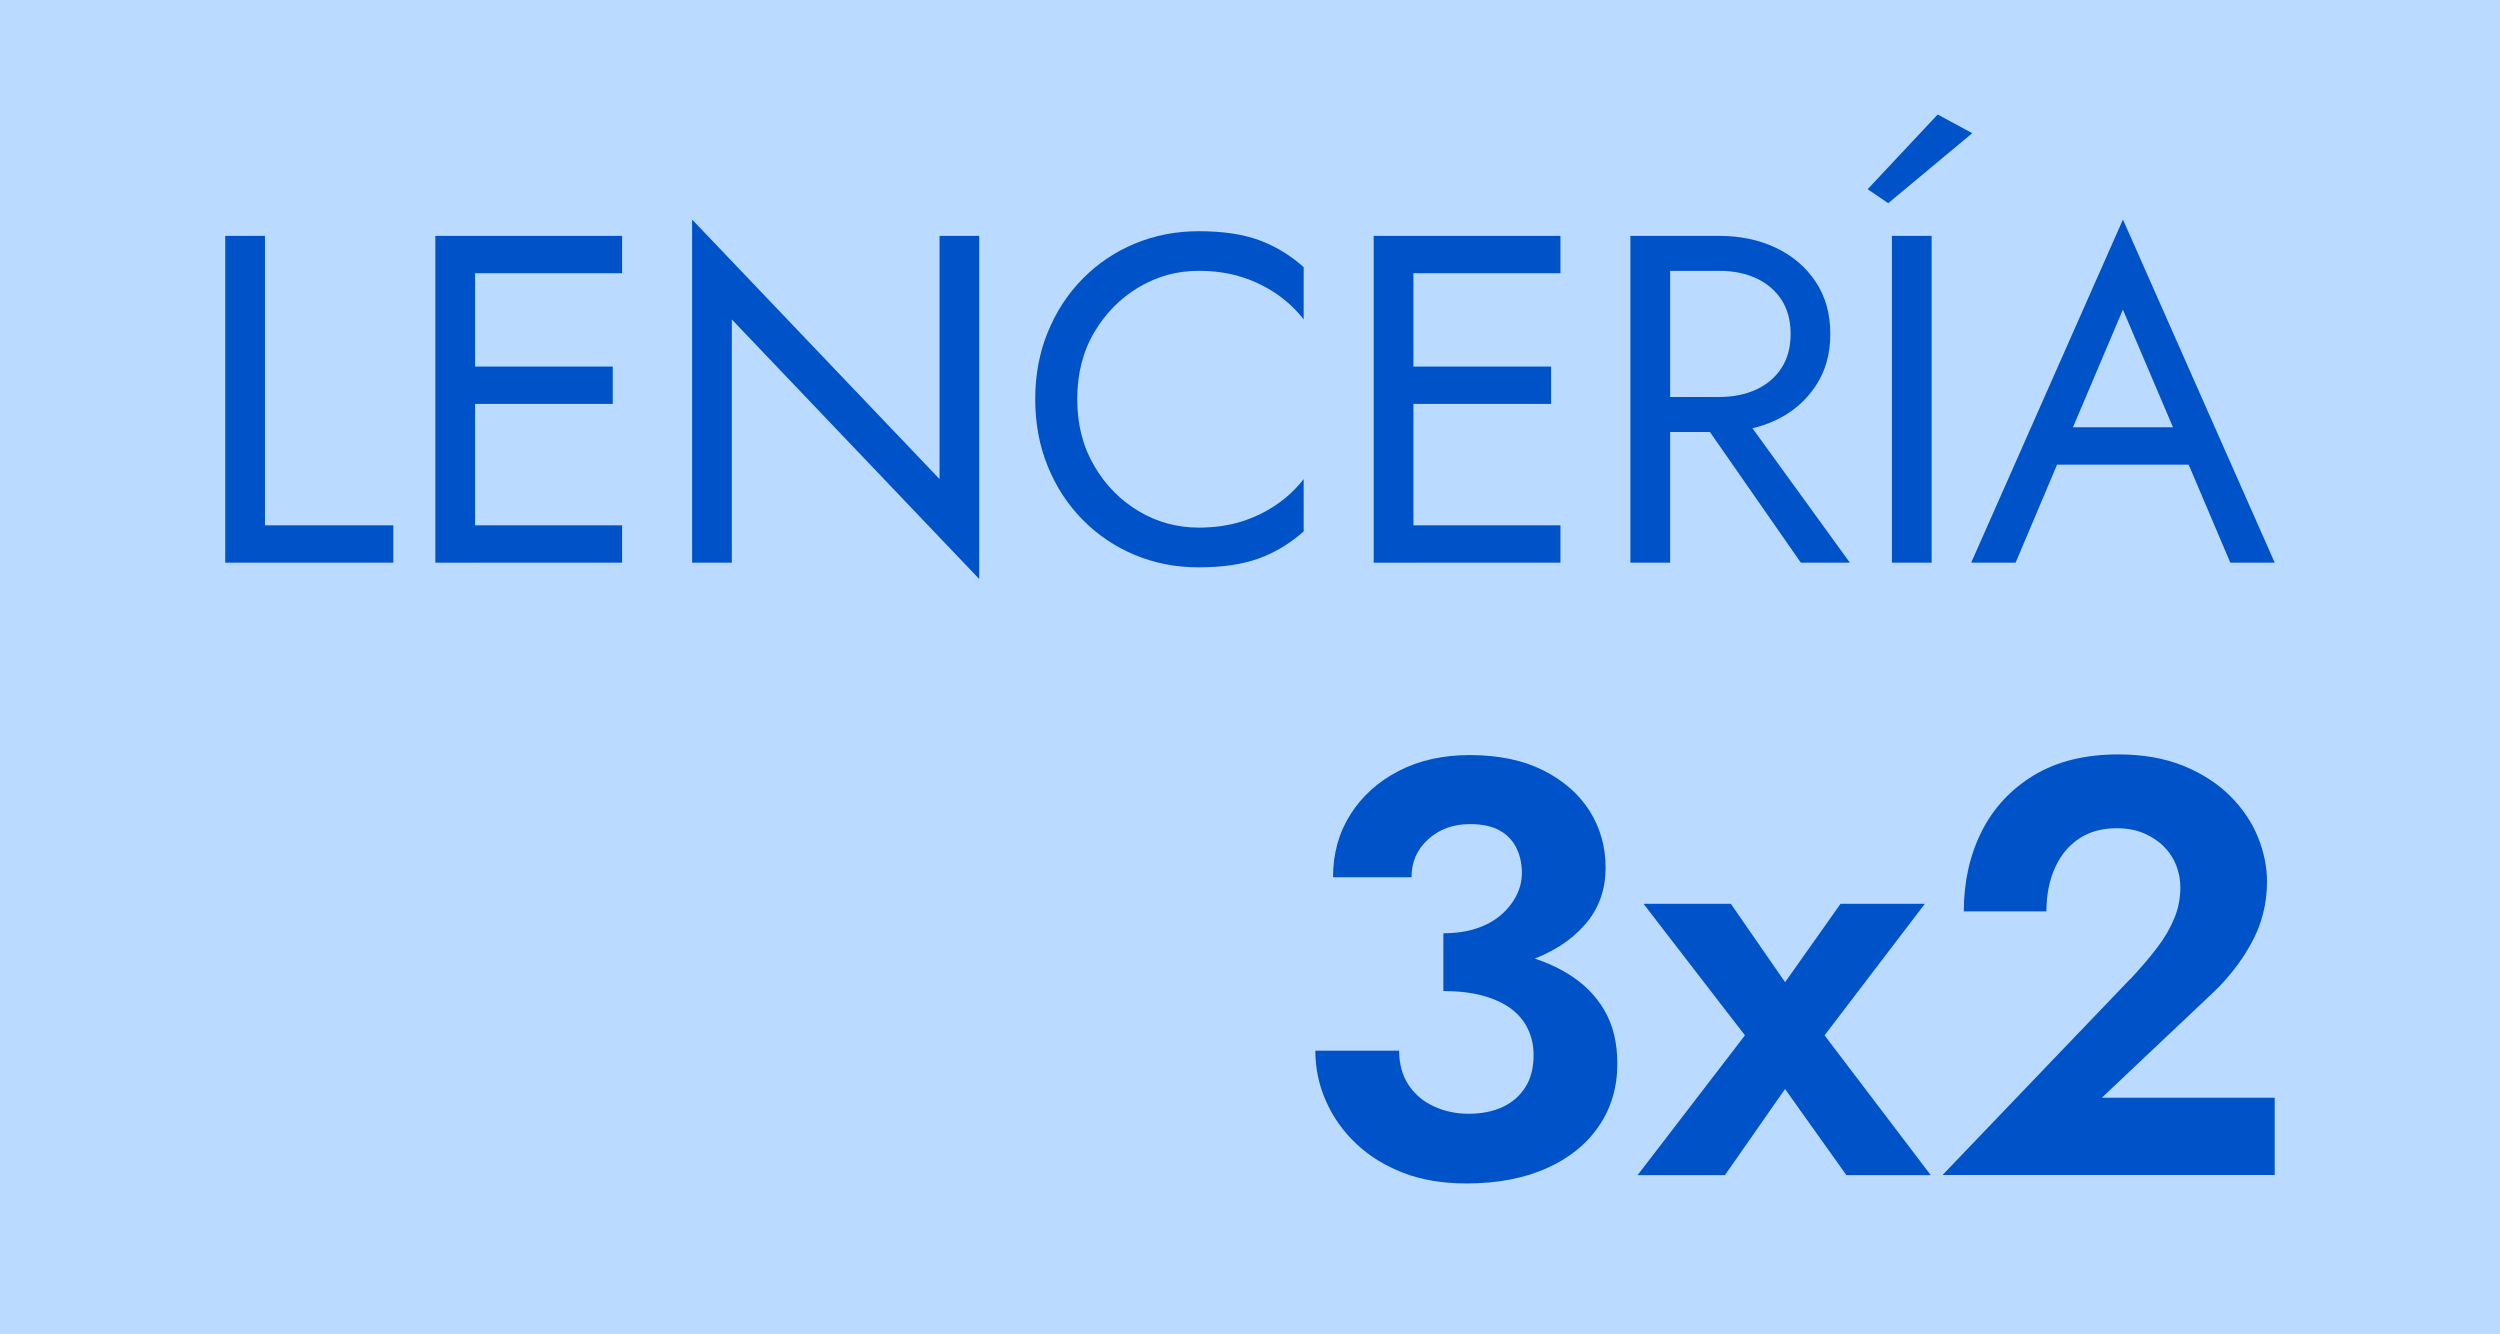
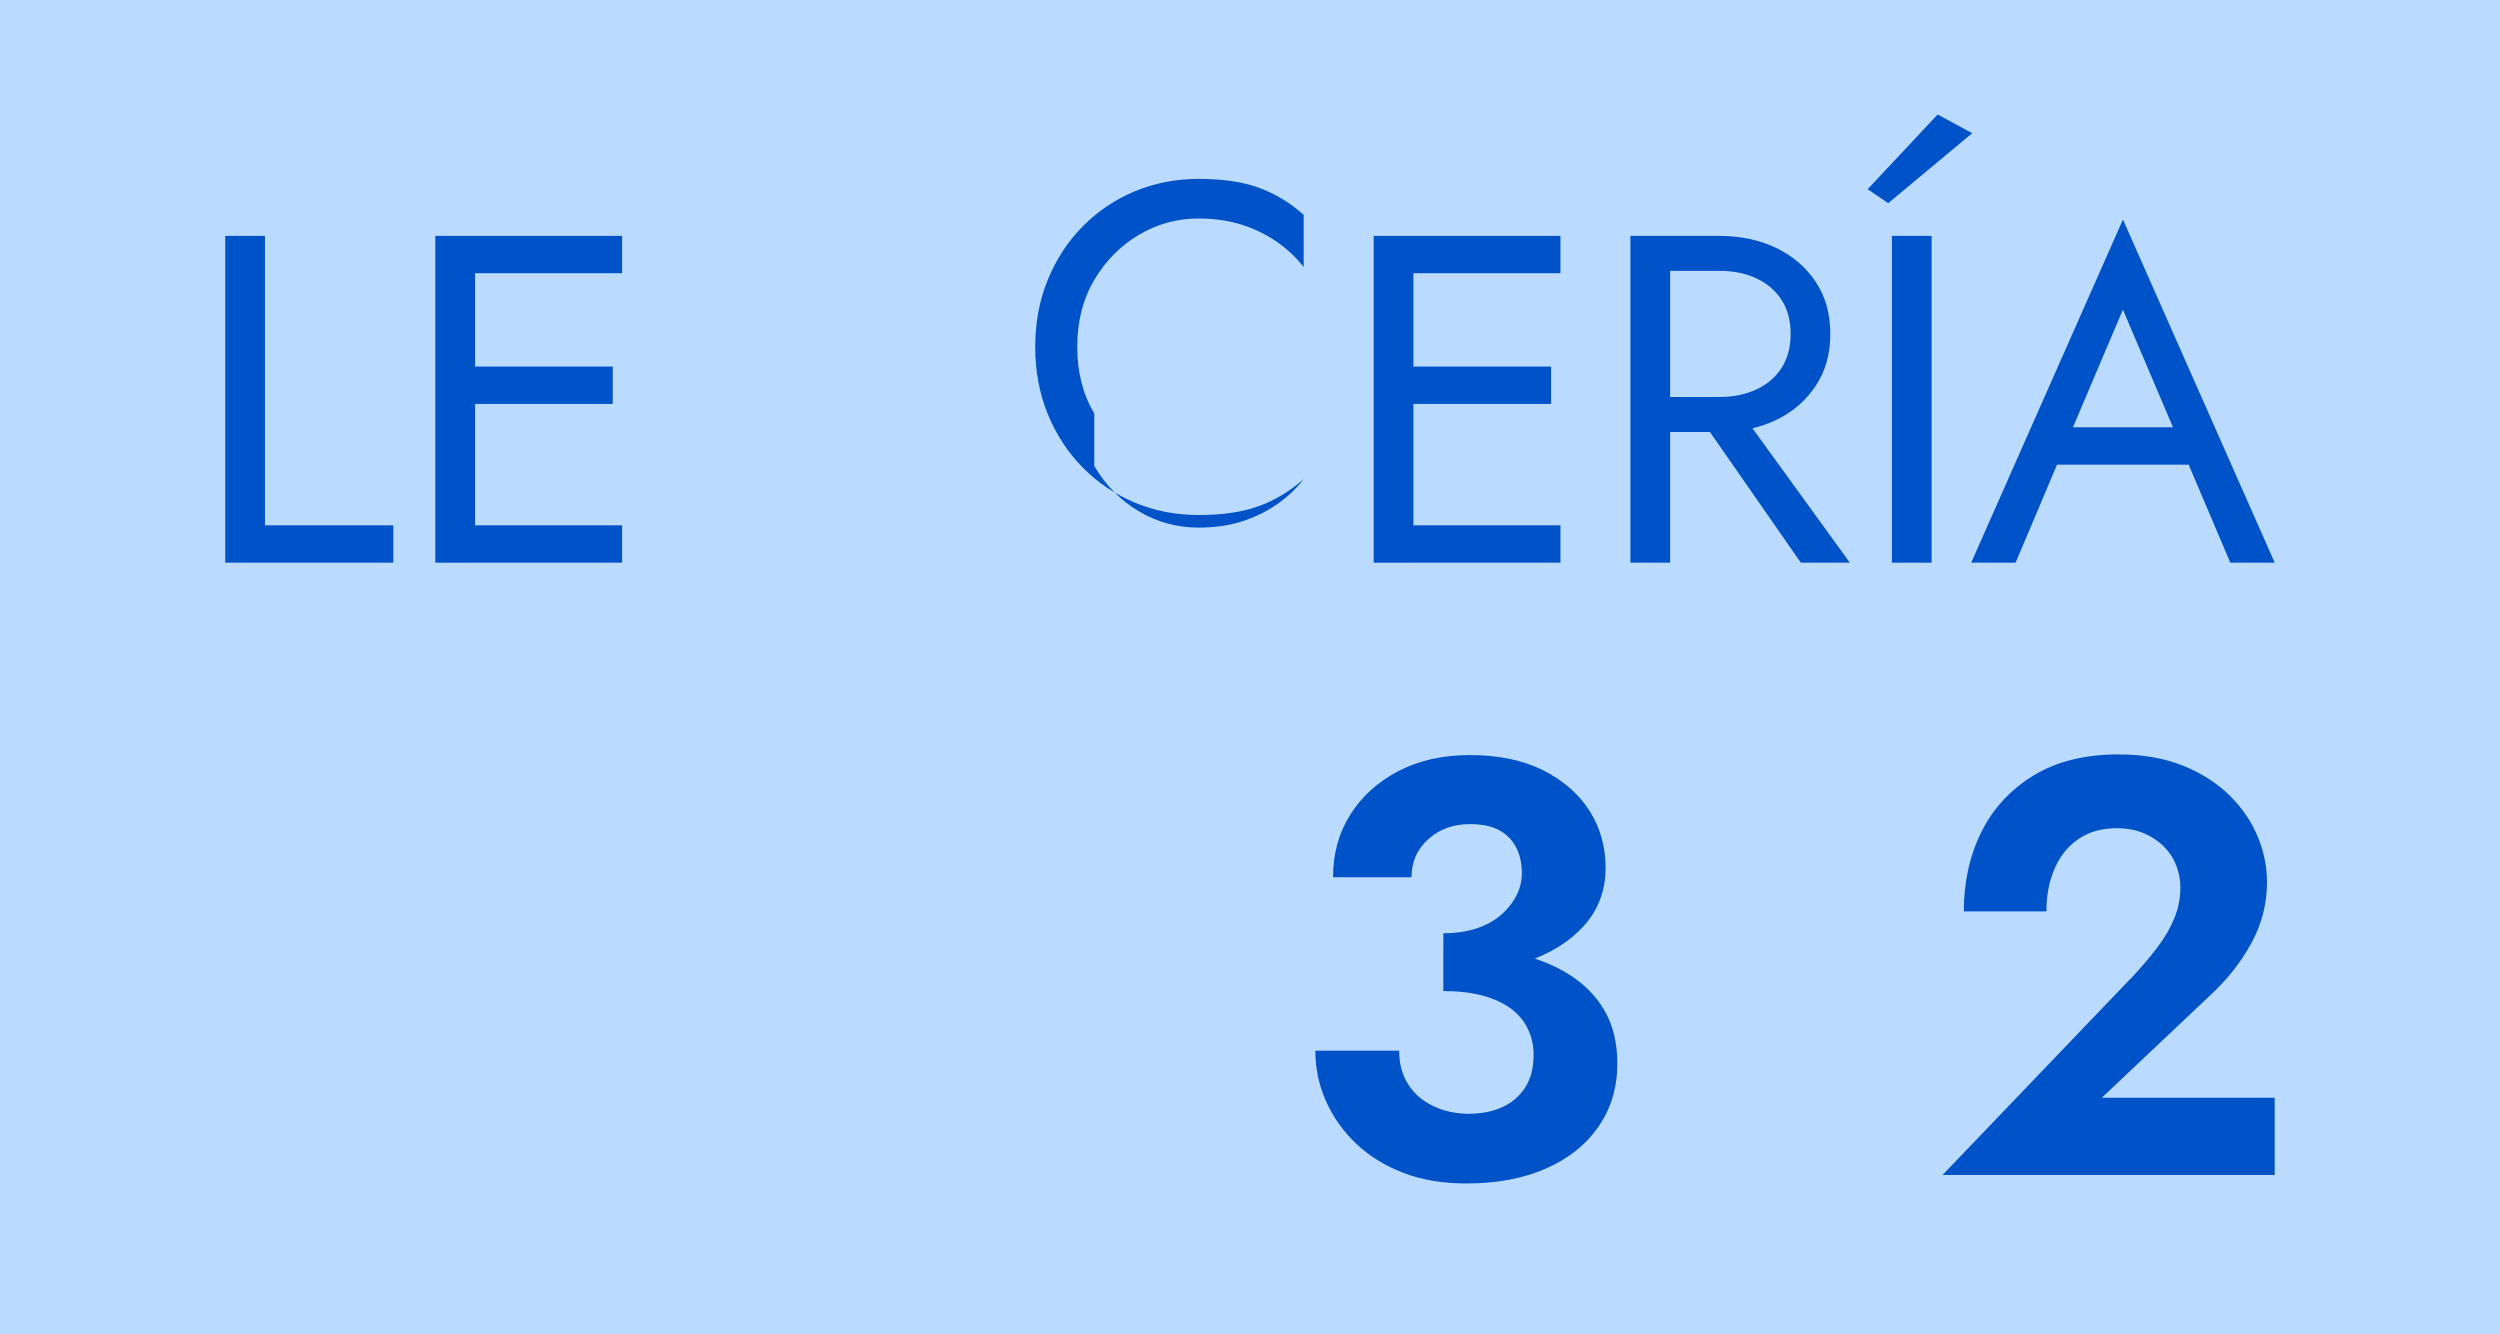
<svg xmlns="http://www.w3.org/2000/svg" id="Capa_2" data-name="Capa 2" viewBox="0 0 460.62 245.79">
  <defs>
    <style>
      .cls-1 {
        fill: #a9d2ff;
        opacity: .8;
      }

      .cls-2 {
        fill: #0052c9;
      }
    </style>
  </defs>
  <g id="Capa_5" data-name="Capa 5">
    <rect class="cls-1" width="460.62" height="245.79" />
    <g>
      <g>
        <path class="cls-2" d="M48.82,43.46v53.33h23.65v6.88h-30.97v-60.21h7.32Z" />
        <path class="cls-2" d="M87.53,43.46v60.21h-7.32v-60.21h7.32ZM84.26,43.46h30.36v6.88h-30.36v-6.88ZM84.26,67.54h28.64v6.88h-28.64v-6.88ZM84.26,96.79h30.36v6.88h-30.36v-6.88Z" />
-         <path class="cls-2" d="M180.42,43.46v63.22l-45.58-47.82v44.81h-7.32v-63.22l45.59,47.82v-44.81h7.31Z" />
-         <path class="cls-2" d="M201.62,85.86c2.09,3.56,4.83,6.34,8.21,8.34,3.39,2.01,7.06,3.01,11.01,3.01,2.87,0,5.5-.37,7.88-1.11,2.38-.75,4.54-1.79,6.49-3.14,1.95-1.34,3.62-2.91,4.99-4.69v9.64c-2.52,2.23-5.28,3.9-8.26,4.98-2.98,1.09-6.68,1.64-11.1,1.64-4.19,0-8.1-.76-11.74-2.28-3.64-1.52-6.84-3.67-9.59-6.45-2.75-2.79-4.91-6.07-6.45-9.85-1.55-3.79-2.32-7.92-2.32-12.39s.77-8.6,2.32-12.38c1.55-3.79,3.7-7.07,6.45-9.85,2.75-2.78,5.95-4.94,9.59-6.45s7.55-2.28,11.74-2.28c4.42,0,8.11.54,11.1,1.63s5.74,2.75,8.26,4.99v9.63c-1.37-1.78-3.04-3.34-4.99-4.69-1.95-1.34-4.11-2.39-6.49-3.14-2.38-.75-5.01-1.12-7.88-1.12-3.96,0-7.62,1-11.01,3.01-3.38,2.01-6.12,4.77-8.21,8.3-2.09,3.53-3.14,7.64-3.14,12.34s1.05,8.75,3.14,12.3Z" />
+         <path class="cls-2" d="M201.62,85.86c2.09,3.56,4.83,6.34,8.21,8.34,3.39,2.01,7.06,3.01,11.01,3.01,2.87,0,5.5-.37,7.88-1.11,2.38-.75,4.54-1.79,6.49-3.14,1.95-1.34,3.62-2.91,4.99-4.69c-2.52,2.23-5.28,3.9-8.26,4.98-2.98,1.09-6.68,1.64-11.1,1.64-4.19,0-8.1-.76-11.74-2.28-3.64-1.52-6.84-3.67-9.59-6.45-2.75-2.79-4.91-6.07-6.45-9.85-1.55-3.79-2.32-7.92-2.32-12.39s.77-8.6,2.32-12.38c1.55-3.79,3.7-7.07,6.45-9.85,2.75-2.78,5.95-4.94,9.59-6.45s7.55-2.28,11.74-2.28c4.42,0,8.11.54,11.1,1.63s5.74,2.75,8.26,4.99v9.63c-1.37-1.78-3.04-3.34-4.99-4.69-1.95-1.34-4.11-2.39-6.49-3.14-2.38-.75-5.01-1.12-7.88-1.12-3.96,0-7.62,1-11.01,3.01-3.38,2.01-6.12,4.77-8.21,8.3-2.09,3.53-3.14,7.64-3.14,12.34s1.05,8.75,3.14,12.3Z" />
        <path class="cls-2" d="M260.42,43.46v60.21h-7.32v-60.21h7.32ZM257.15,43.46h30.36v6.88h-30.36v-6.88ZM257.15,67.54h28.64v6.88h-28.64v-6.88ZM257.15,96.79h30.36v6.88h-30.36v-6.88Z" />
        <path class="cls-2" d="M307.72,43.46v60.21h-7.32v-60.21h7.32ZM304.46,43.46h12.3c3.9,0,7.38.74,10.45,2.2,3.07,1.46,5.5,3.54,7.31,6.24,1.81,2.7,2.71,5.9,2.71,9.63s-.9,6.87-2.71,9.59c-1.81,2.72-4.24,4.82-7.31,6.28-3.07,1.46-6.55,2.19-10.45,2.19h-12.3v-6.45h12.3c2.58,0,4.86-.46,6.84-1.38,1.97-.92,3.52-2.23,4.64-3.96s1.68-3.82,1.68-6.28-.56-4.56-1.68-6.28-2.67-3.04-4.64-3.96c-1.98-.92-4.26-1.38-6.84-1.38h-12.3v-6.45ZM319.33,74l21.5,29.67h-9.03l-20.64-29.67h8.17Z" />
        <path class="cls-2" d="M347.9,37.44l-3.79-2.58,12.9-13.76,6.37,3.44-15.48,12.9ZM355.9,43.46v60.21h-7.32v-60.21h7.32Z" />
        <path class="cls-2" d="M381.01,80.96l-.69,1.55-8.95,21.16h-8.18l27.96-63.22,27.96,63.22h-8.18l-8.77-20.64-.69-1.72-10.33-24.26-10.15,23.91ZM378,78.72h26.66l2.58,6.89h-31.83l2.58-6.89Z" />
      </g>
      <g>
        <path class="cls-2" d="M258.56,216.09c-3.41-1.31-6.31-3.1-8.7-5.38-2.4-2.28-4.25-4.89-5.55-7.83-1.31-2.94-1.96-6.03-1.96-9.3h15.44c0,2.47.58,4.56,1.73,6.31s2.72,3.06,4.68,3.96c1.96.91,4.09,1.36,6.41,1.36s4.47-.42,6.25-1.25,3.17-2.05,4.18-3.64c1.02-1.59,1.52-3.58,1.52-5.98,0-1.73-.36-3.35-1.09-4.84-.73-1.48-1.79-2.73-3.2-3.75-1.42-1.01-3.15-1.79-5.22-2.34-2.06-.54-4.44-.81-7.12-.81v-8.26c4.64,0,8.9.4,12.77,1.19,3.87.81,7.26,2.09,10.16,3.87,2.9,1.77,5.15,4.02,6.74,6.74,1.59,2.72,2.39,5.99,2.39,9.84,0,4.34-1.14,8.18-3.42,11.52s-5.51,5.93-9.68,7.78c-4.17,1.85-9.08,2.77-14.73,2.77-4.34,0-8.22-.65-11.62-1.96ZM265.95,171.95c2.25,0,4.26-.29,6.03-.87,1.78-.58,3.28-1.4,4.51-2.45s2.19-2.25,2.88-3.58c.69-1.34,1.03-2.73,1.03-4.18,0-1.81-.36-3.41-1.08-4.79-.73-1.38-1.78-2.42-3.16-3.15-1.37-.73-3.15-1.09-5.33-1.09-3.04,0-5.6.92-7.66,2.77-2.07,1.85-3.1,4.18-3.1,7.02h-14.46c0-4.35,1.07-8.21,3.21-11.58,2.13-3.37,5.09-6.03,8.86-7.99s8.16-2.94,13.15-2.94c5.29,0,9.8.95,13.53,2.82,3.73,1.89,6.57,4.39,8.54,7.5,1.96,3.12,2.93,6.6,2.93,10.44,0,4.13-1.3,7.66-3.91,10.6s-6.16,5.17-10.65,6.69-9.61,2.28-15.33,2.28v-7.5Z" />
-         <path class="cls-2" d="M354.65,166.52l-18.48,24.24,19.57,25.76h-15.54l-11.31-15.87-11.08,15.87h-16.09l19.78-25.76-18.69-24.24h16.09l10,14.45,10.22-14.45h15.54Z" />
        <path class="cls-2" d="M392.48,180.43c1.96-2.1,3.63-4.05,5.01-5.87,1.37-1.81,2.42-3.63,3.15-5.44.73-1.8,1.09-3.69,1.09-5.65,0-1.37-.26-2.72-.76-4.02-.51-1.31-1.27-2.47-2.28-3.48s-2.25-1.83-3.7-2.45c-1.45-.61-3.11-.92-5-.92-2.68,0-4.99.63-6.91,1.9-1.92,1.27-3.41,3.06-4.45,5.38-1.05,2.32-1.58,5-1.58,8.04h-15.22c0-5.43,1.09-10.32,3.26-14.68,2.18-4.34,5.38-7.8,9.62-10.38,4.24-2.57,9.44-3.86,15.6-3.86,4.56,0,8.56.71,12,2.11,3.44,1.42,6.31,3.26,8.59,5.55s3.99,4.8,5.11,7.55c1.12,2.75,1.68,5.51,1.68,8.26,0,4.06-.97,7.86-2.94,11.41-1.96,3.56-4.53,6.78-7.71,9.68l-19.78,18.69h31.85v14.24h-61.2l34.56-36.09Z" />
      </g>
    </g>
  </g>
</svg>